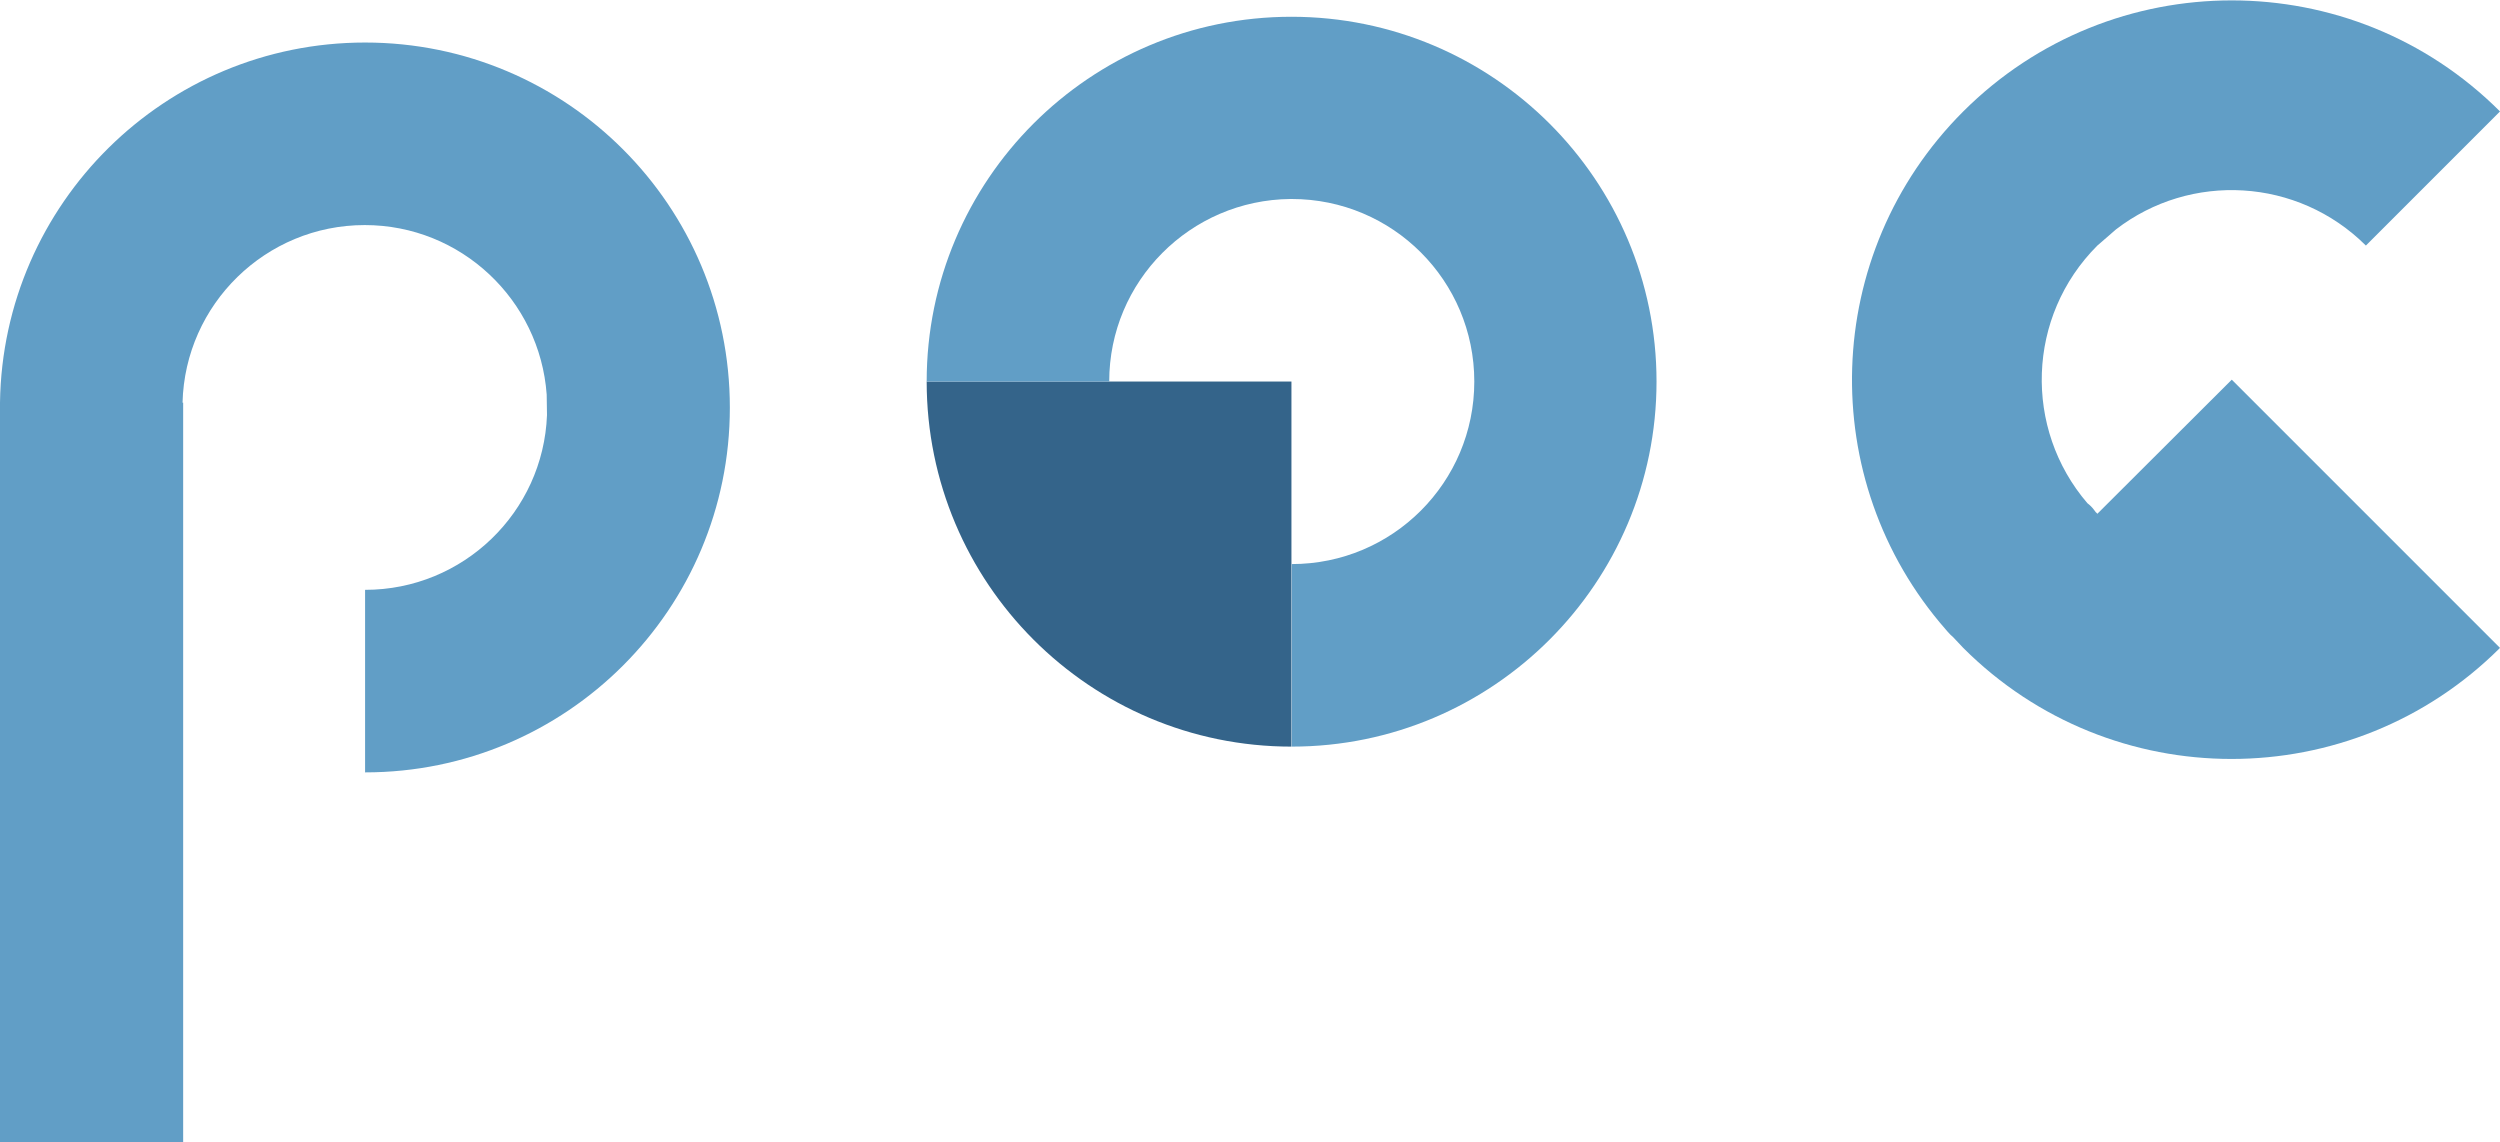
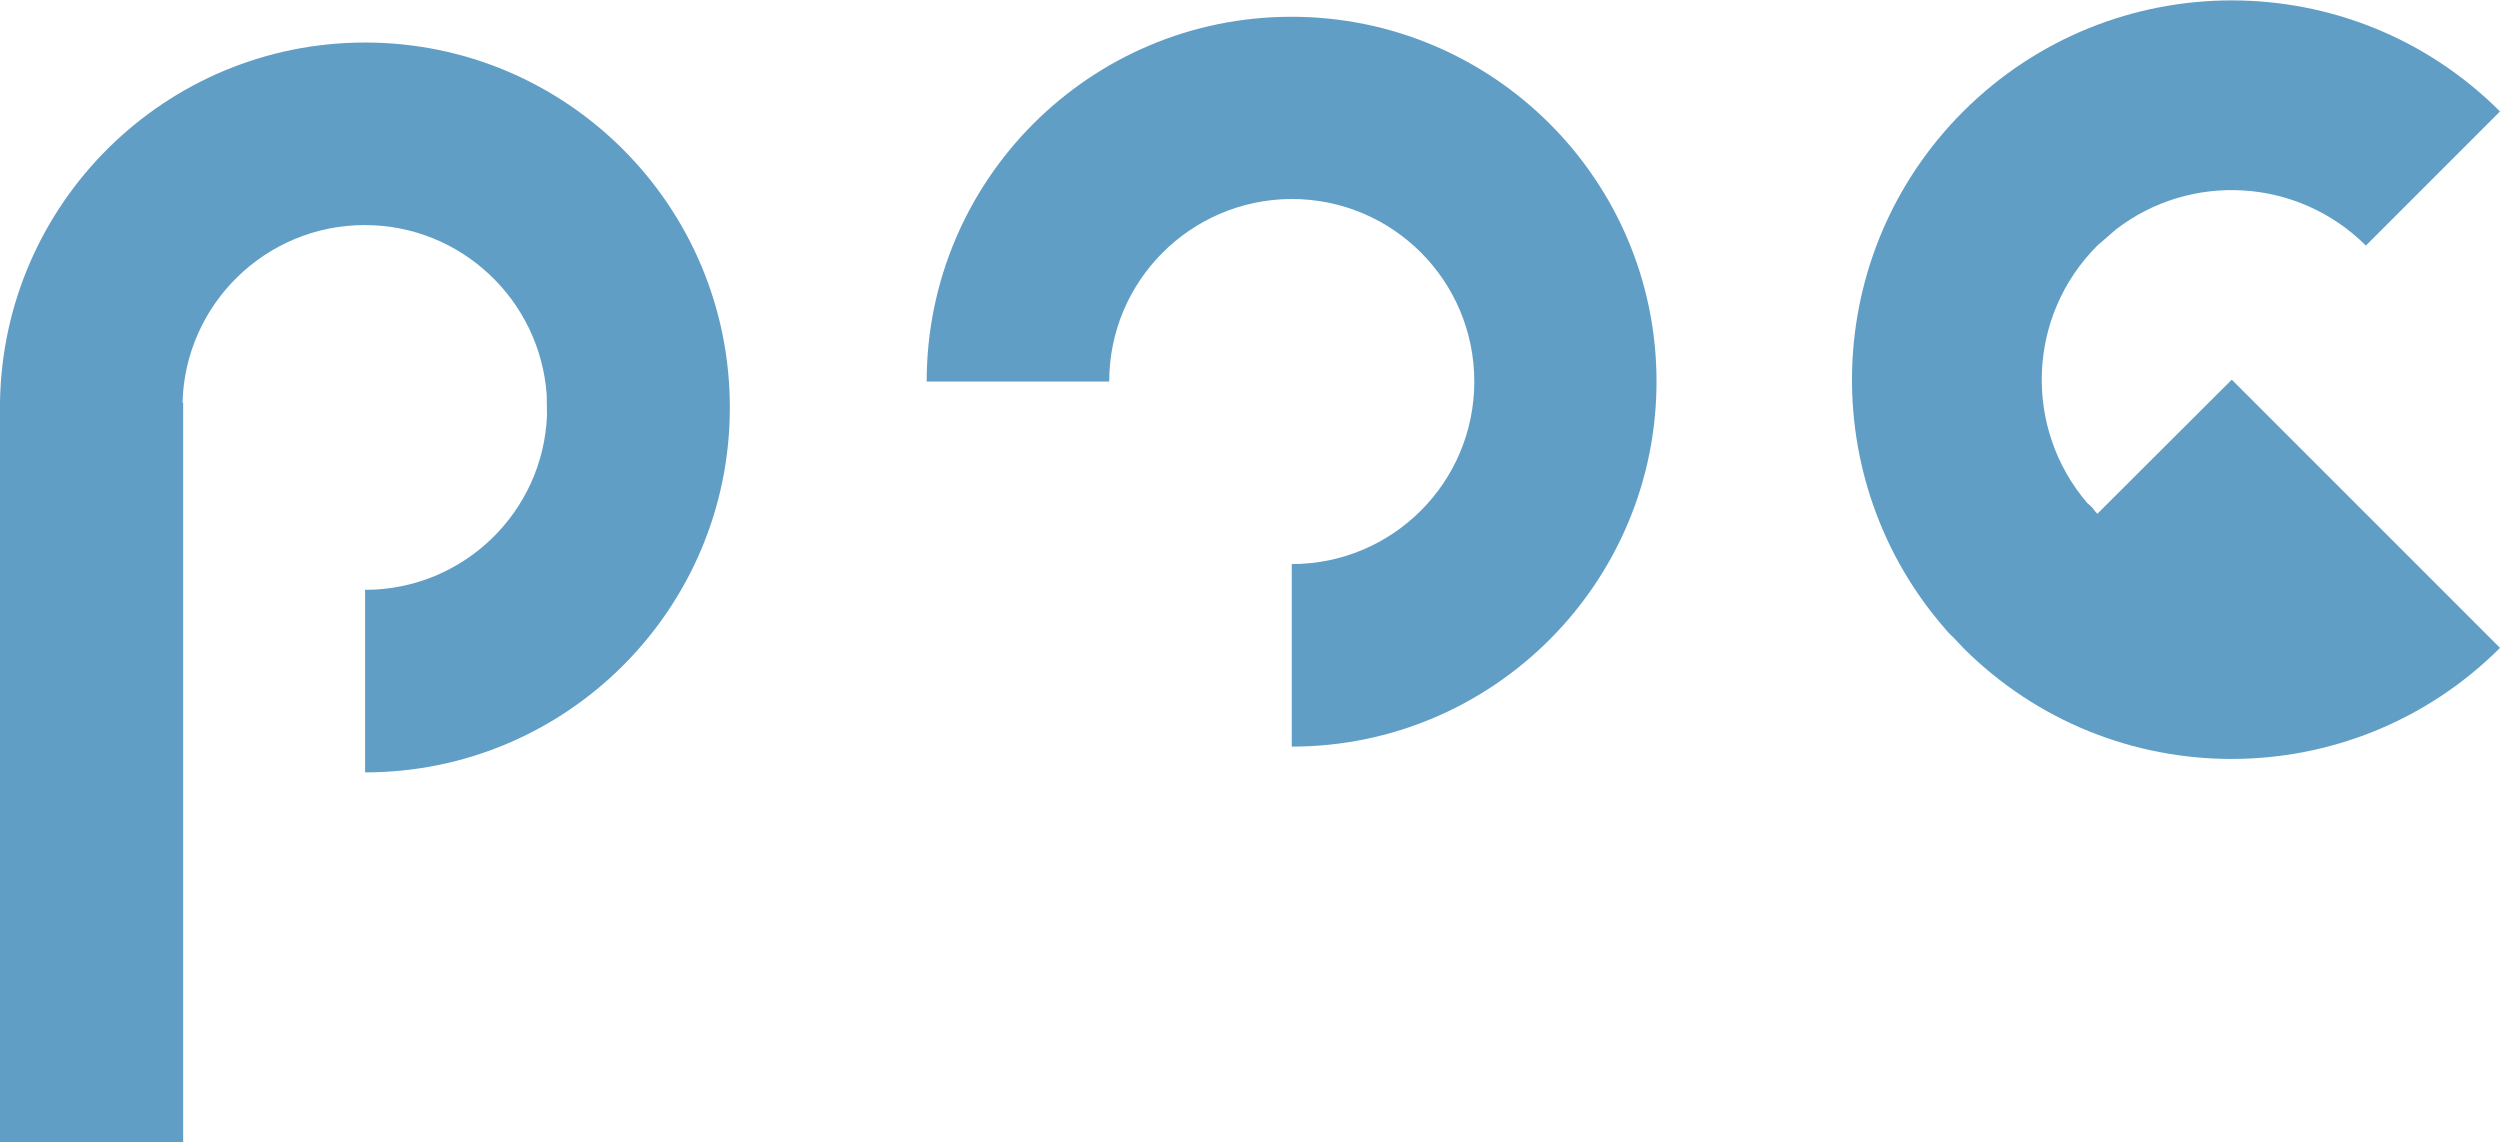
<svg xmlns="http://www.w3.org/2000/svg" id="b" x="0px" y="0px" viewBox="0 0 805.3 368" style="enable-background:new 0 0 805.3 368;" xml:space="preserve">
  <style type="text/css">	.st0{fill:#34648A;}	.st1{fill:#619EC6;}</style>
-   <path class="st0" d="M416,240.5L416,240.5V122.9H298.5C298.5,187.8,351.1,240.5,416,240.5L416,240.5z" />
  <path class="st1" d="M533.6,122.9L533.6,122.9C533.6,58,480.9,5.4,416,5.4h0v0c-64.9,0-117.5,52.6-117.5,117.5h58.8 c0-32.3,26.1-58.5,58.4-58.8h0.4c32.5,0,58.8,26.3,58.8,58.8c0,32.5-26.3,58.8-58.8,58.8v58.8C480.9,240.5,533.6,187.8,533.6,122.9 L533.6,122.9C533.6,122.9,533.6,122.9,533.6,122.9L533.6,122.9z" />
  <path class="st1" d="M117.6,13.7L117.6,13.7C53.2,13.7,0.9,65.5,0,129.7h0V368h59V129.7h-0.2c0.8-31.7,26.8-57.2,58.7-57.2l0,0 c31,0,56.4,24.1,58.6,54.6l0.1,6.6C175,165,149.2,190,117.6,190v58.8c64.9,0,117.5-52.6,117.5-117.5h0 C235.1,66.3,182.5,13.7,117.6,13.7L117.6,13.7z" />
  <path class="st1" d="M675.6,165.5c-0.2-0.2-0.3-0.4-0.5-0.5c-0.2-0.3-0.4-0.5-0.6-0.8v0c-0.6-0.8-1.3-1.5-2.1-2.1 c-20.6-24-19.6-60.2,3.2-83l6-5.2c24-18.5,58.5-16.7,80.5,5.2l43.2-43.2c-47.7-47.7-125.1-47.7-172.9,0 c-45.8,45.8-47.7,118.8-5.7,166.8c0.2,0.2,0.4,0.5,0.6,0.7c0.6,0.7,1.2,1.3,1.9,1.9c1.1,1.1,2.1,2.3,3.2,3.4l0,0 c47.7,47.7,125.1,47.7,172.9,0l-86.4-86.4L675.6,165.5z" />
</svg>